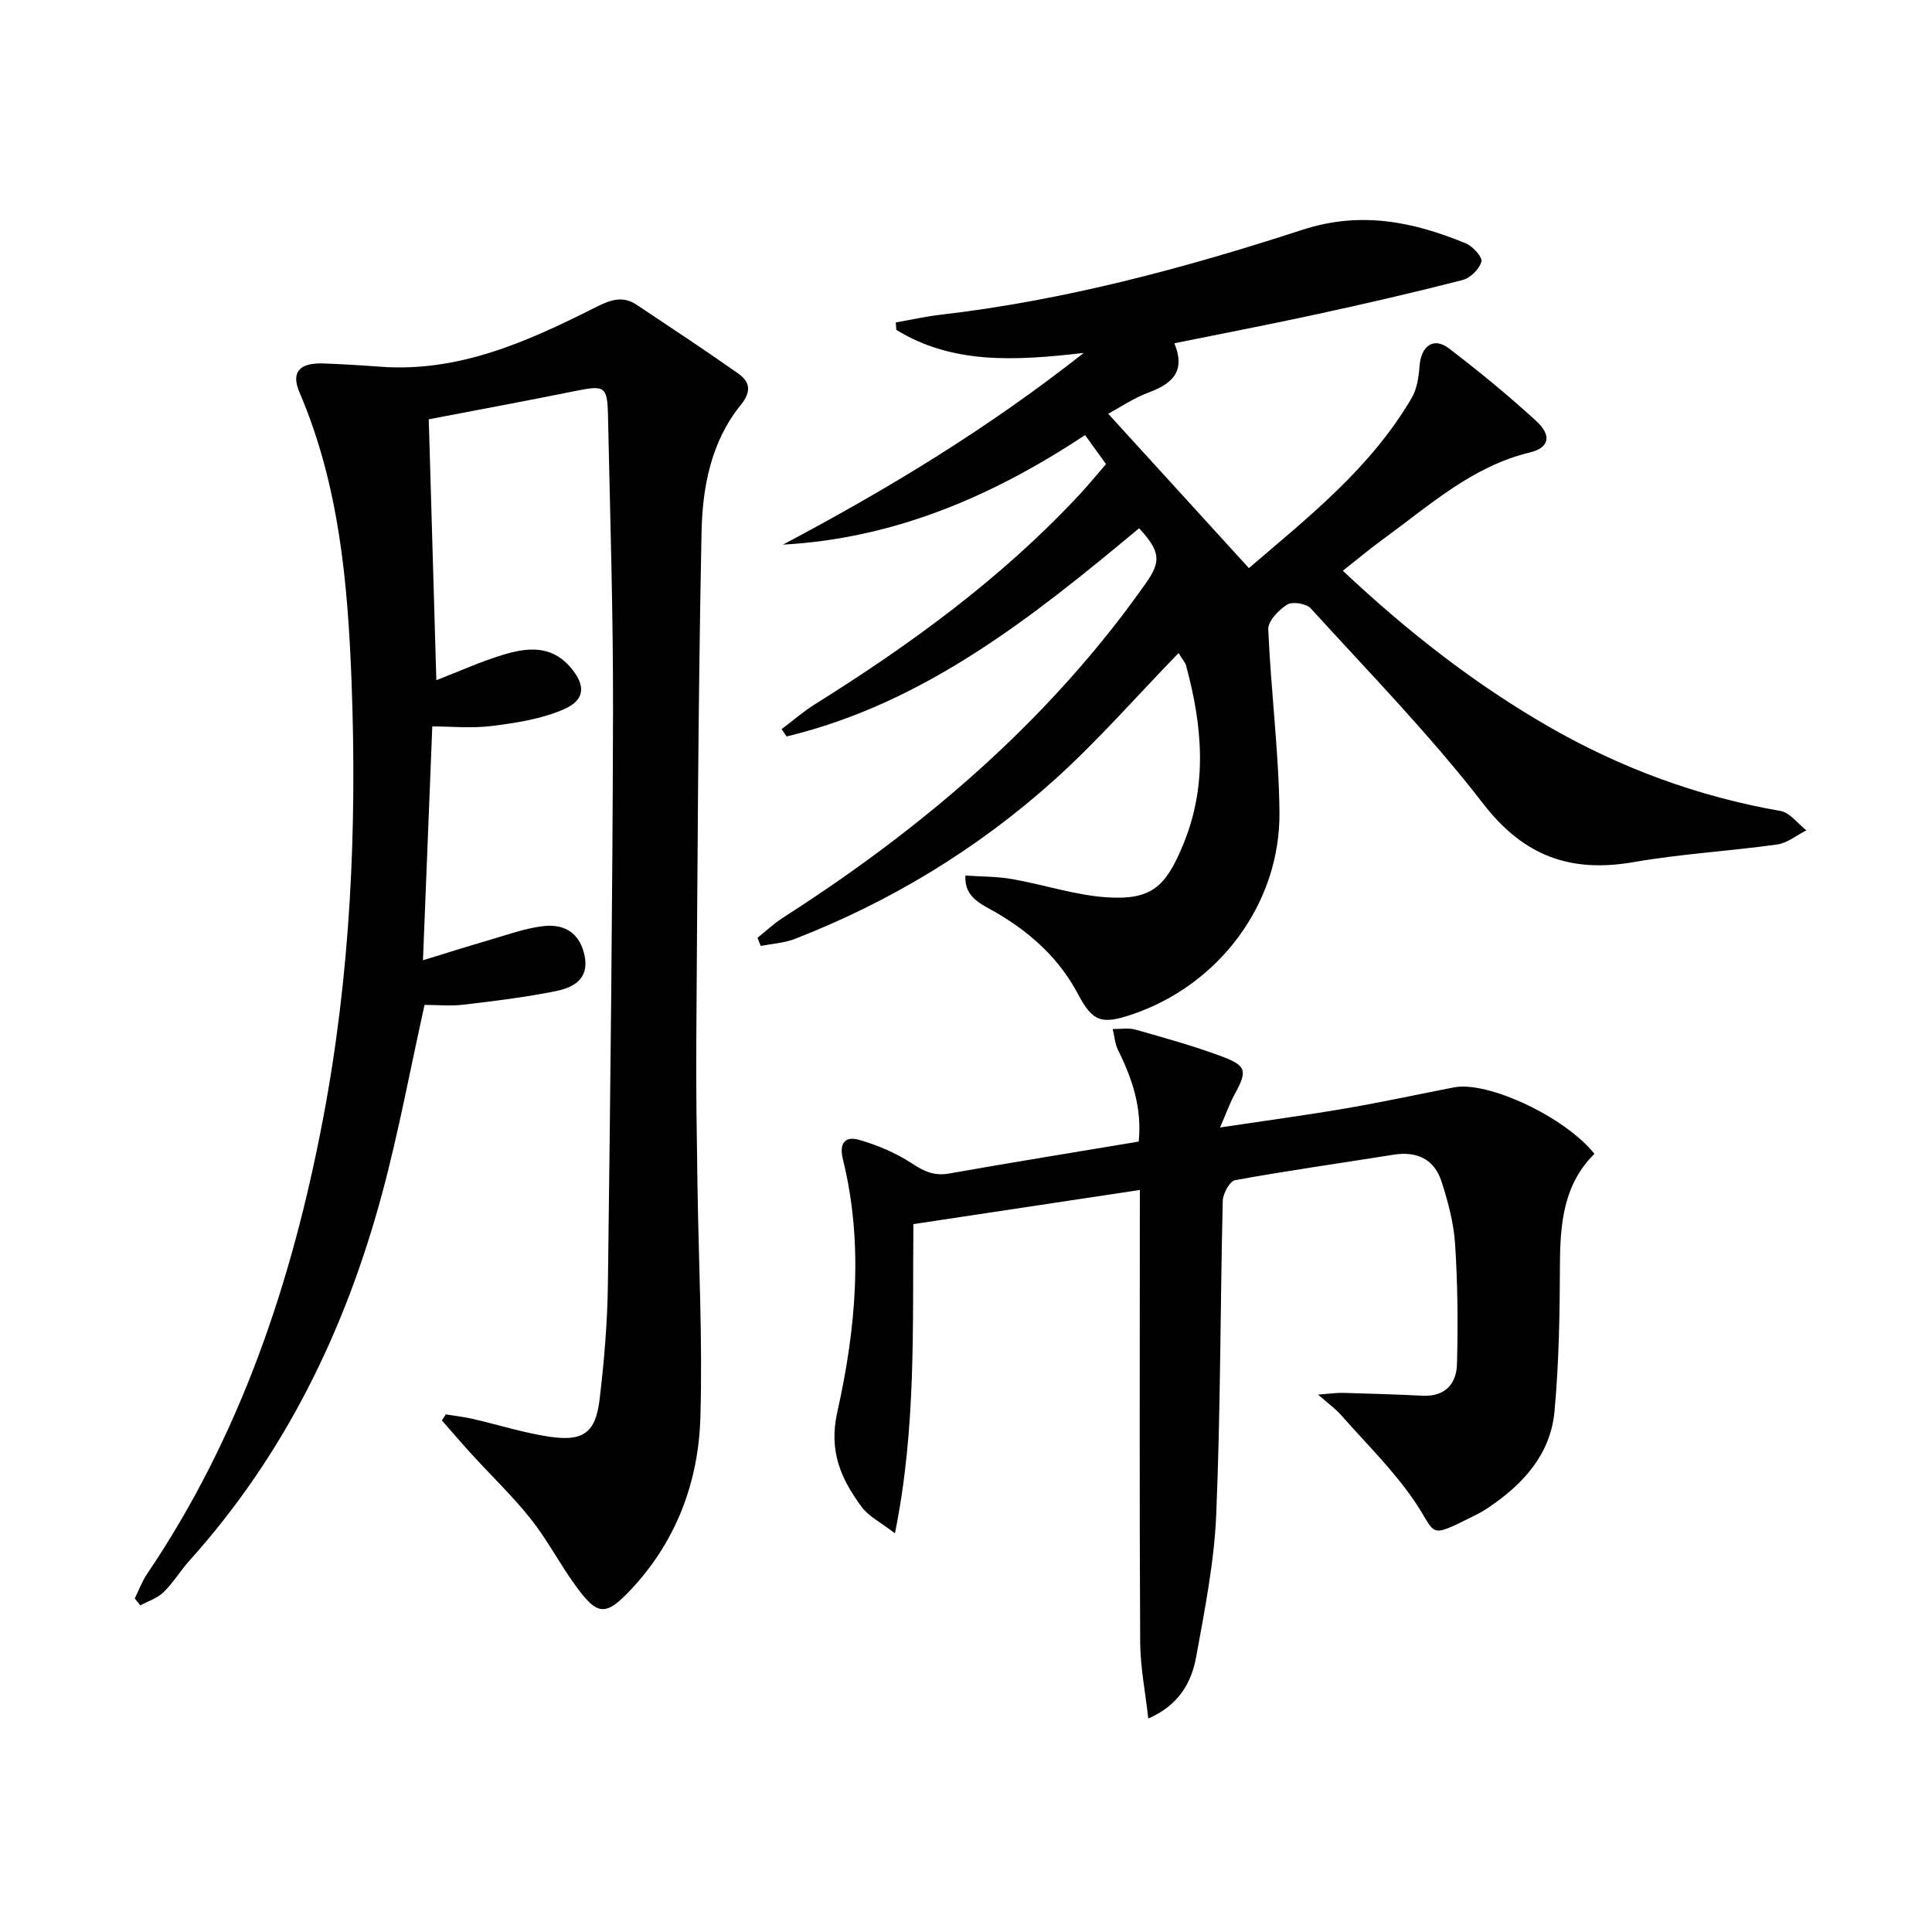
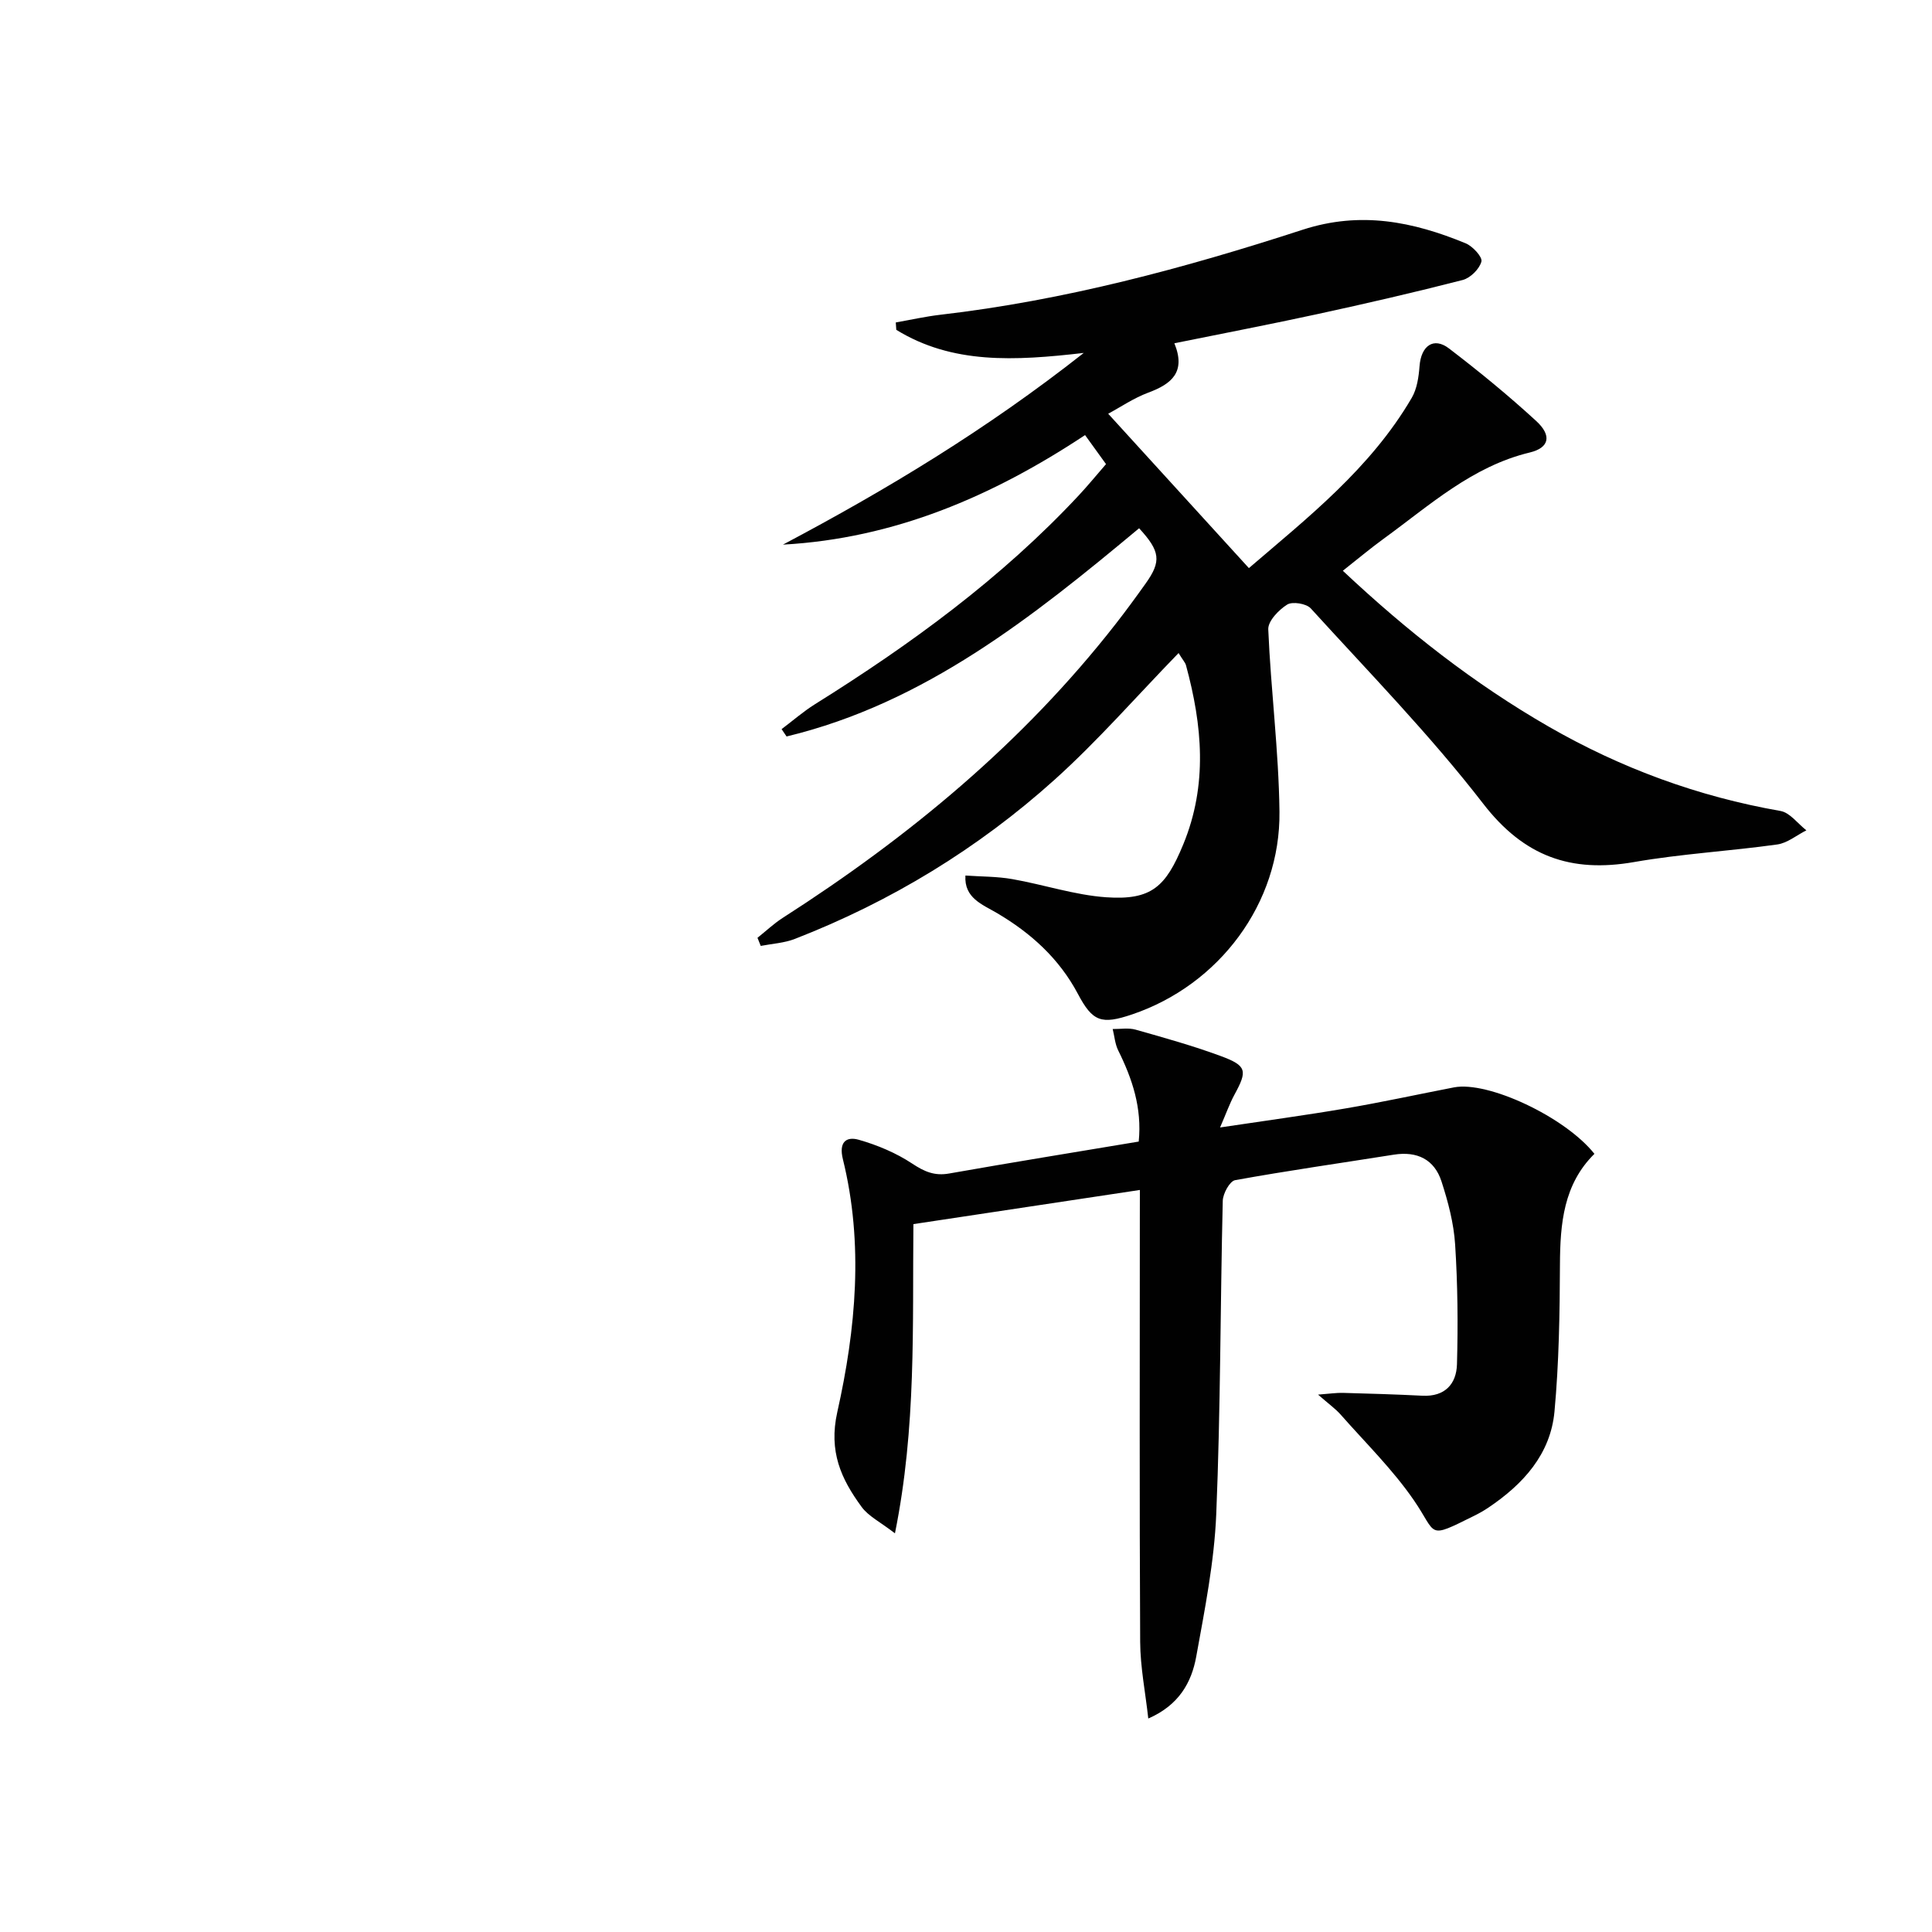
<svg xmlns="http://www.w3.org/2000/svg" enable-background="new 0 0 400 400" viewBox="0 0 400 400">
  <g fill="#010101">
-     <path d="m92.3 292.83c1.85.31 3.72.51 5.54.93 5.32 1.22 10.56 2.9 15.93 3.7 6.99 1.04 9.55-.84 10.37-7.72.94-7.91 1.62-15.9 1.72-23.86.5-39.47.96-78.94 1.06-118.42.05-20.44-.61-40.88-1.04-61.32-.13-6.22-.67-6.42-6.81-5.18-10.04 2.04-20.11 3.89-30.3 5.85.51 17.7 1.03 35.62 1.57 54.02 4.64-1.8 9.11-3.83 13.77-5.25 4.88-1.49 9.89-2.09 13.85 2.41 3.32 3.78 3.32 6.86-1.18 8.84-4.56 2.01-9.77 2.81-14.78 3.46-4.21.55-8.55.11-12.5.11-.64 15.97-1.27 31.69-1.93 48.41 4.64-1.42 8.98-2.8 13.35-4.07 3.81-1.1 7.6-2.52 11.5-2.99 4.91-.59 7.82 1.88 8.65 6.31.87 4.69-2.42 6.41-5.9 7.12-6.31 1.28-12.73 2.07-19.13 2.82-2.77.33-5.61.05-8.14.05-3.01 13.53-5.41 26.59-8.87 39.37-7.61 28.13-20.13 53.81-39.79 75.67-1.89 2.1-3.36 4.59-5.37 6.55-1.28 1.25-3.18 1.85-4.81 2.74-.39-.48-.77-.95-1.16-1.43.84-1.71 1.5-3.54 2.56-5.1 19.35-28.6 30.02-60.56 36.41-94.15 5.69-29.89 7.06-60.12 5.92-90.43-.77-20.43-2.54-40.79-10.76-59.97-1.84-4.28-.06-6.24 5.05-6.05 3.82.15 7.64.37 11.45.66 16.49 1.28 30.86-5.27 44.99-12.39 2.98-1.5 5.46-2.31 8.3-.41 7.03 4.69 14.09 9.33 20.99 14.2 2.44 1.72 2.87 3.68.53 6.57-6.13 7.56-7.9 16.99-8.09 26.24-.72 35.29-.84 70.6-1.09 105.91-.07 9.66.1 19.32.24 28.98.23 16.15 1.08 32.31.61 48.43-.39 13.23-4.9 25.44-14.12 35.38-5.52 5.96-7.16 5.8-11.84-.68-3.21-4.44-5.76-9.37-9.15-13.65-3.7-4.66-8.04-8.81-12.07-13.22-2.16-2.36-4.24-4.79-6.35-7.19.26-.4.54-.83.82-1.25z" />
    <path d="m244.01 135.21c-8.72 8.97-16.7 18.15-25.68 26.23-15.83 14.24-33.86 25.21-53.76 32.95-2.21.86-4.7.99-7.07 1.45-.22-.56-.45-1.12-.67-1.68 1.74-1.38 3.37-2.93 5.22-4.12 26.1-16.73 49.73-36.26 68.91-60.82 2.15-2.75 4.21-5.57 6.24-8.42 3.28-4.6 3.03-6.66-1.36-11.43-22.01 18.34-44.37 36.21-72.99 43.11-.34-.51-.68-1.01-1.03-1.52 2.29-1.72 4.46-3.62 6.88-5.14 19.83-12.39 38.62-26.08 54.65-43.26 1.81-1.94 3.5-4 5.64-6.47-1.38-1.92-2.77-3.84-4.34-6.01-19.23 12.72-39.52 21.4-62.55 22.68 21.47-11.37 42.08-23.78 62.28-39.69-14.36 1.66-27.21 2.35-38.81-4.78-.04-.51-.07-1.02-.11-1.53 3.07-.54 6.12-1.23 9.21-1.59 25.68-2.97 50.54-9.64 75.01-17.6 12.02-3.91 22.85-1.69 33.76 2.8 1.46.6 3.52 2.84 3.27 3.78-.41 1.55-2.29 3.41-3.88 3.82-9.95 2.56-19.98 4.87-30.02 7.05-9.7 2.11-19.46 3.98-29.67 6.05 2.45 5.99-.61 8.44-5.4 10.22-3.05 1.14-5.82 3.04-8.3 4.37 9.73 10.68 19.22 21.09 29.13 31.96 12.04-10.34 25.15-20.59 33.71-35.24 1.1-1.88 1.45-4.34 1.62-6.57.32-4.22 2.91-6.11 6.11-3.66 6.2 4.74 12.27 9.71 18.02 14.99 3.3 3.02 2.76 5.56-1.29 6.54-11.97 2.88-20.75 10.95-30.27 17.86-2.78 2.02-5.42 4.24-8.45 6.63 13.23 12.44 27.15 23.37 42.64 32.28 14.98 8.61 30.91 14.47 47.96 17.45 1.97.34 3.59 2.63 5.37 4.01-2.01 1.01-3.93 2.64-6.04 2.93-9.86 1.38-19.85 1.93-29.64 3.64-13.08 2.28-22.8-1.16-31.25-12.11-10.96-14.19-23.58-27.11-35.68-40.41-.91-1-3.79-1.47-4.88-.79-1.76 1.1-3.99 3.42-3.92 5.13.53 12.59 2.17 25.15 2.32 37.73.23 19-12.48 35.89-30.5 41.99-6.38 2.16-8.19 1.51-11.24-4.26-3.87-7.29-9.7-12.57-16.73-16.71-3.05-1.8-6.84-3.11-6.55-7.78 3.24.23 6.53.18 9.71.74 6.5 1.14 12.9 3.3 19.43 3.76 9.4.65 12.35-2.19 15.95-10.92 5.11-12.38 3.95-24.69.58-37.1-.13-.53-.61-1.03-1.54-2.54z" />
    <path d="m236 246.37c-15.77 2.38-31.12 4.69-46.89 7.07-.21 21.09.63 41.99-3.82 64.02-3.04-2.35-5.48-3.53-6.9-5.47-4.24-5.78-6.86-11.46-5.04-19.62 3.85-17.21 5.49-34.85 1.16-52.37-.88-3.55.69-4.76 3.3-4.02 3.86 1.1 7.73 2.73 11.07 4.94 2.51 1.66 4.61 2.58 7.64 2.04 13.02-2.3 26.07-4.41 39.24-6.61.7-6.99-1.34-13-4.25-18.88-.66-1.33-.77-2.94-1.14-4.42 1.59.02 3.27-.29 4.75.13 5.91 1.67 11.84 3.33 17.59 5.45 5.45 2.01 5.59 3.03 2.87 8.01-1 1.84-1.7 3.85-2.98 6.79 9.32-1.4 17.67-2.52 25.97-3.94 7.52-1.28 14.97-2.91 22.46-4.36 7.03-1.36 22.99 6.11 29.08 13.76-6.4 6.31-7.1 14.44-7.14 22.95-.04 10.14-.2 20.32-1.13 30.4-.82 8.86-6.49 15.05-13.66 19.88-.96.65-1.99 1.23-3.03 1.74-9.83 4.87-7.51 3.9-12.41-3.23-4.38-6.38-10.02-11.9-15.17-17.75-1.07-1.21-2.43-2.17-4.68-4.14 2.52-.19 3.84-.4 5.16-.36 5.49.15 10.98.31 16.46.59 4.64.23 7.02-2.43 7.14-6.5.23-8.26.15-16.56-.38-24.8-.28-4.4-1.45-8.83-2.82-13.06-1.48-4.57-5.05-6.31-9.86-5.55-10.96 1.74-21.95 3.3-32.87 5.28-1.11.2-2.52 2.77-2.56 4.27-.52 21.63-.45 43.28-1.35 64.89-.41 9.89-2.38 19.74-4.15 29.52-.97 5.31-3.57 10.02-9.92 12.78-.59-5.36-1.65-10.61-1.68-15.86-.16-29.32-.07-58.63-.07-87.95.01-1.79.01-3.6.01-5.62z" />
  </g>
</svg>